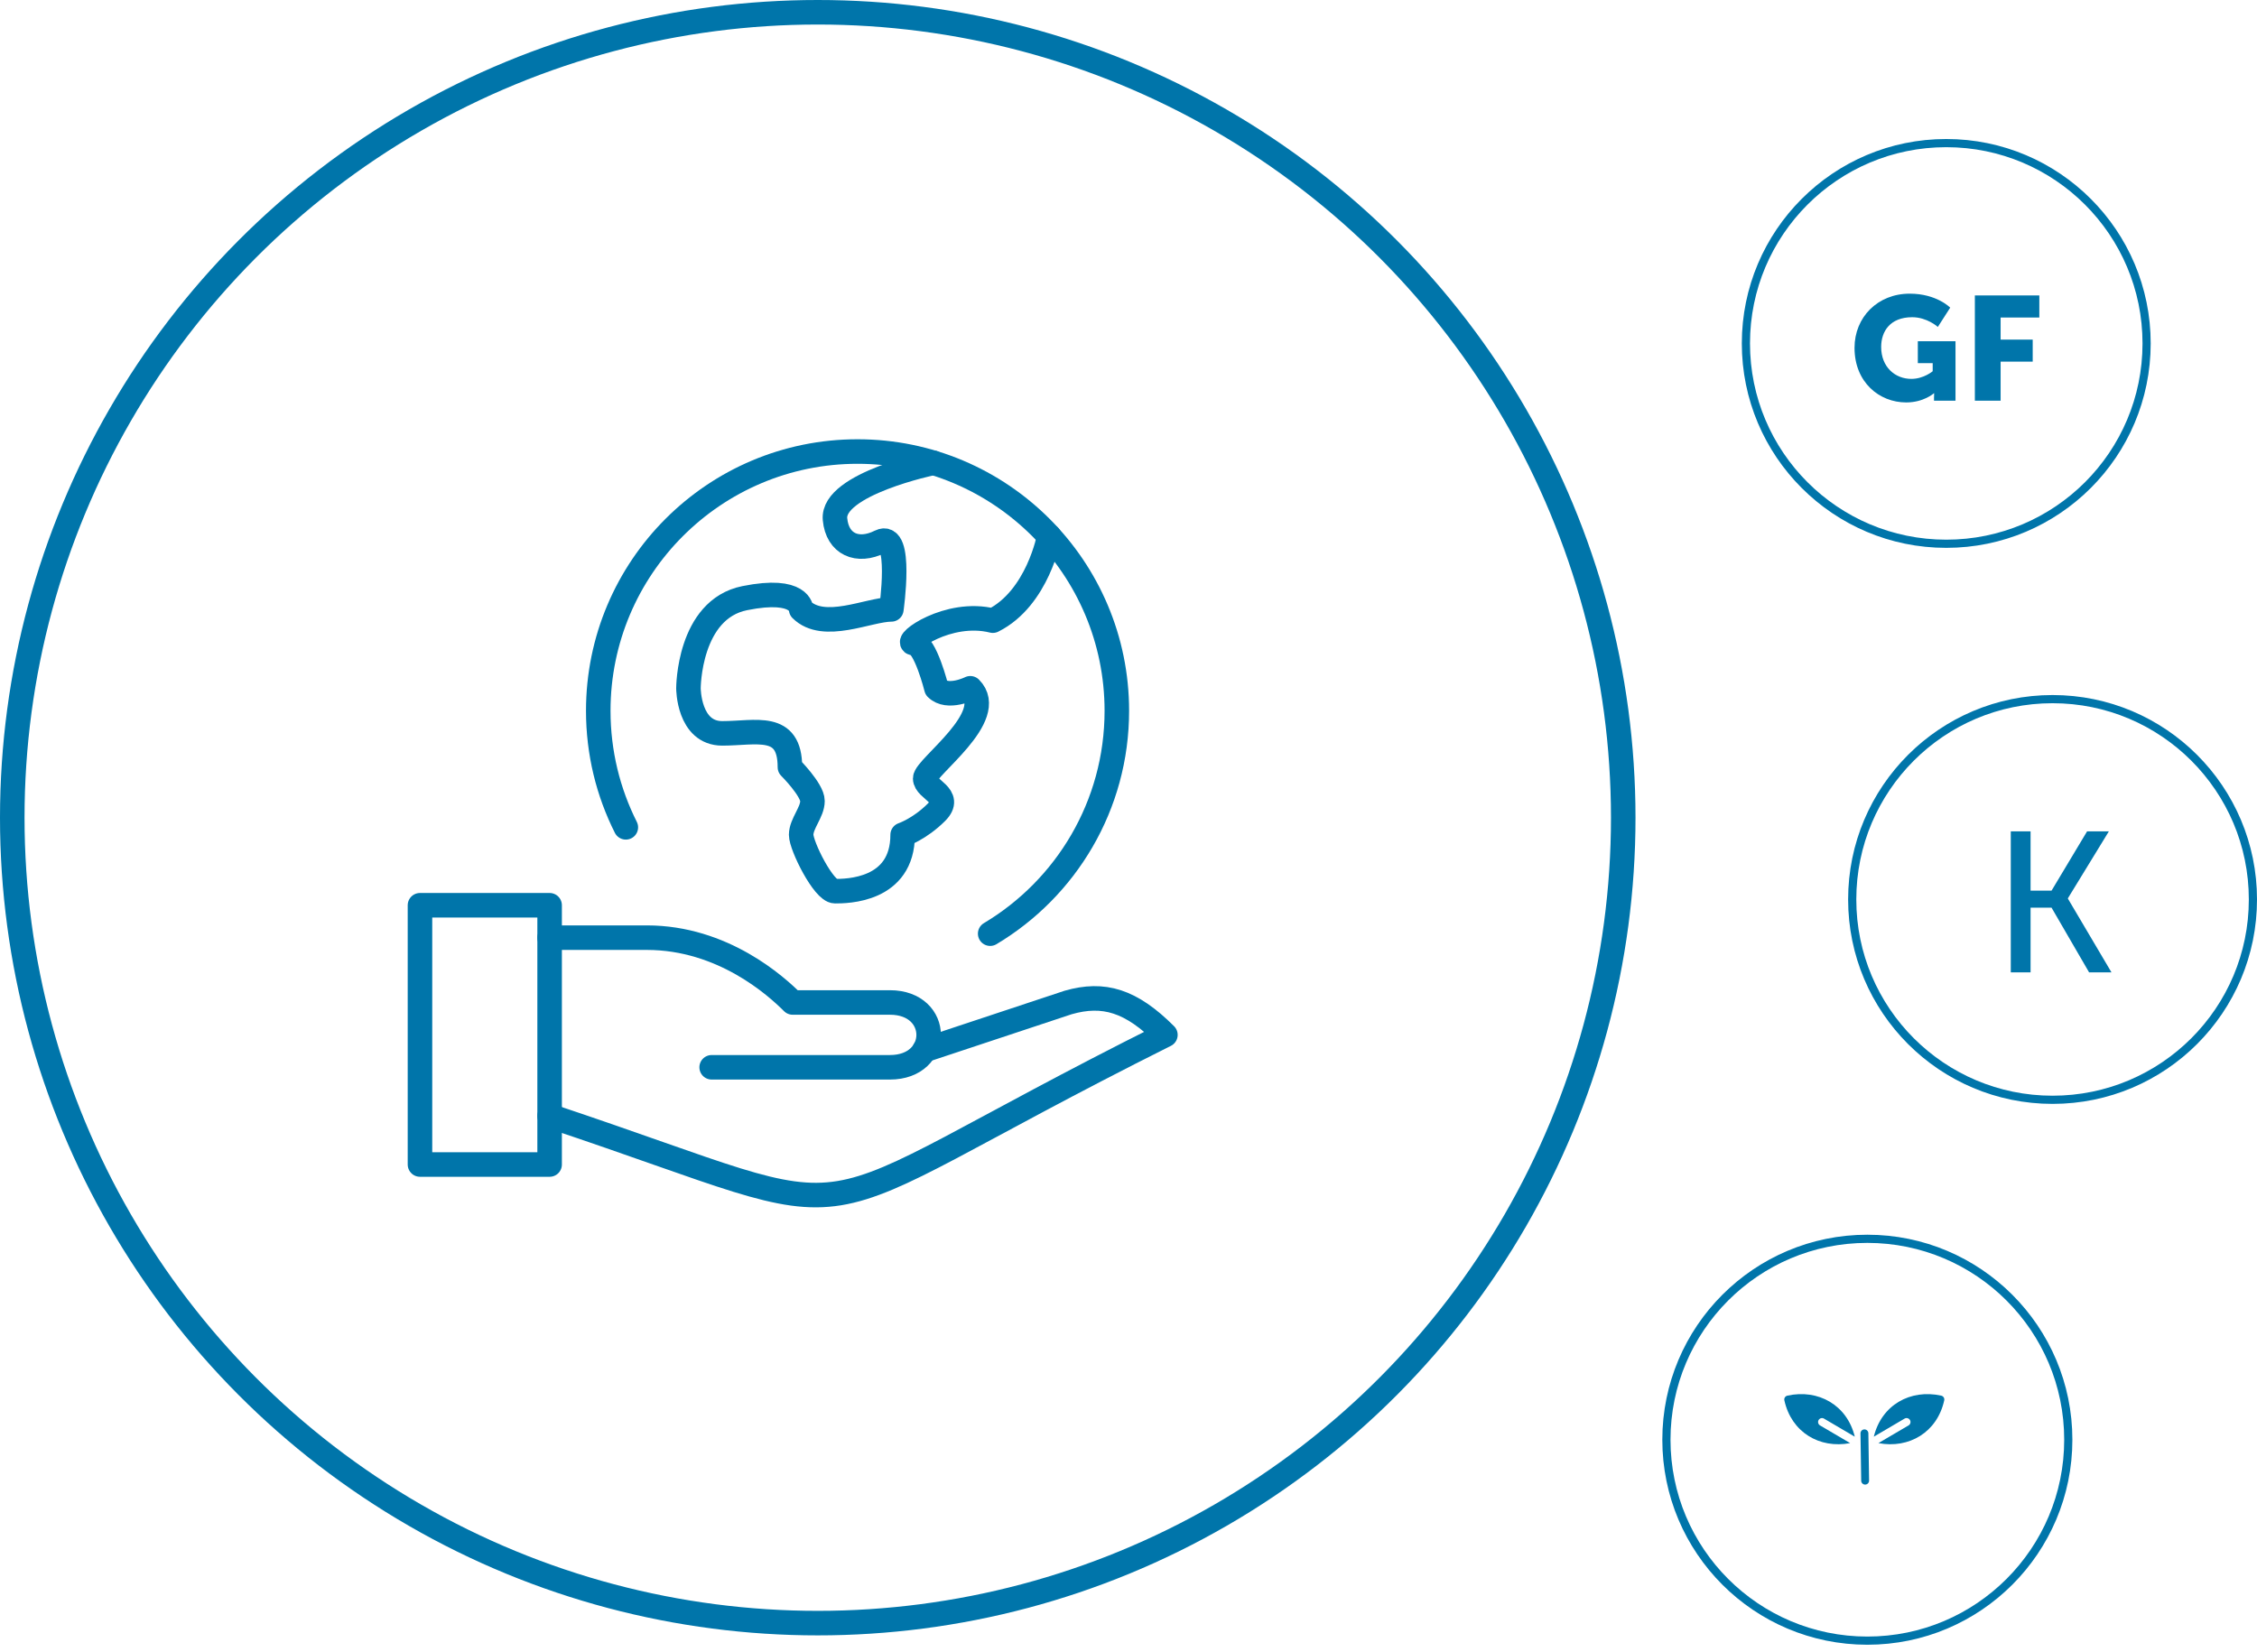
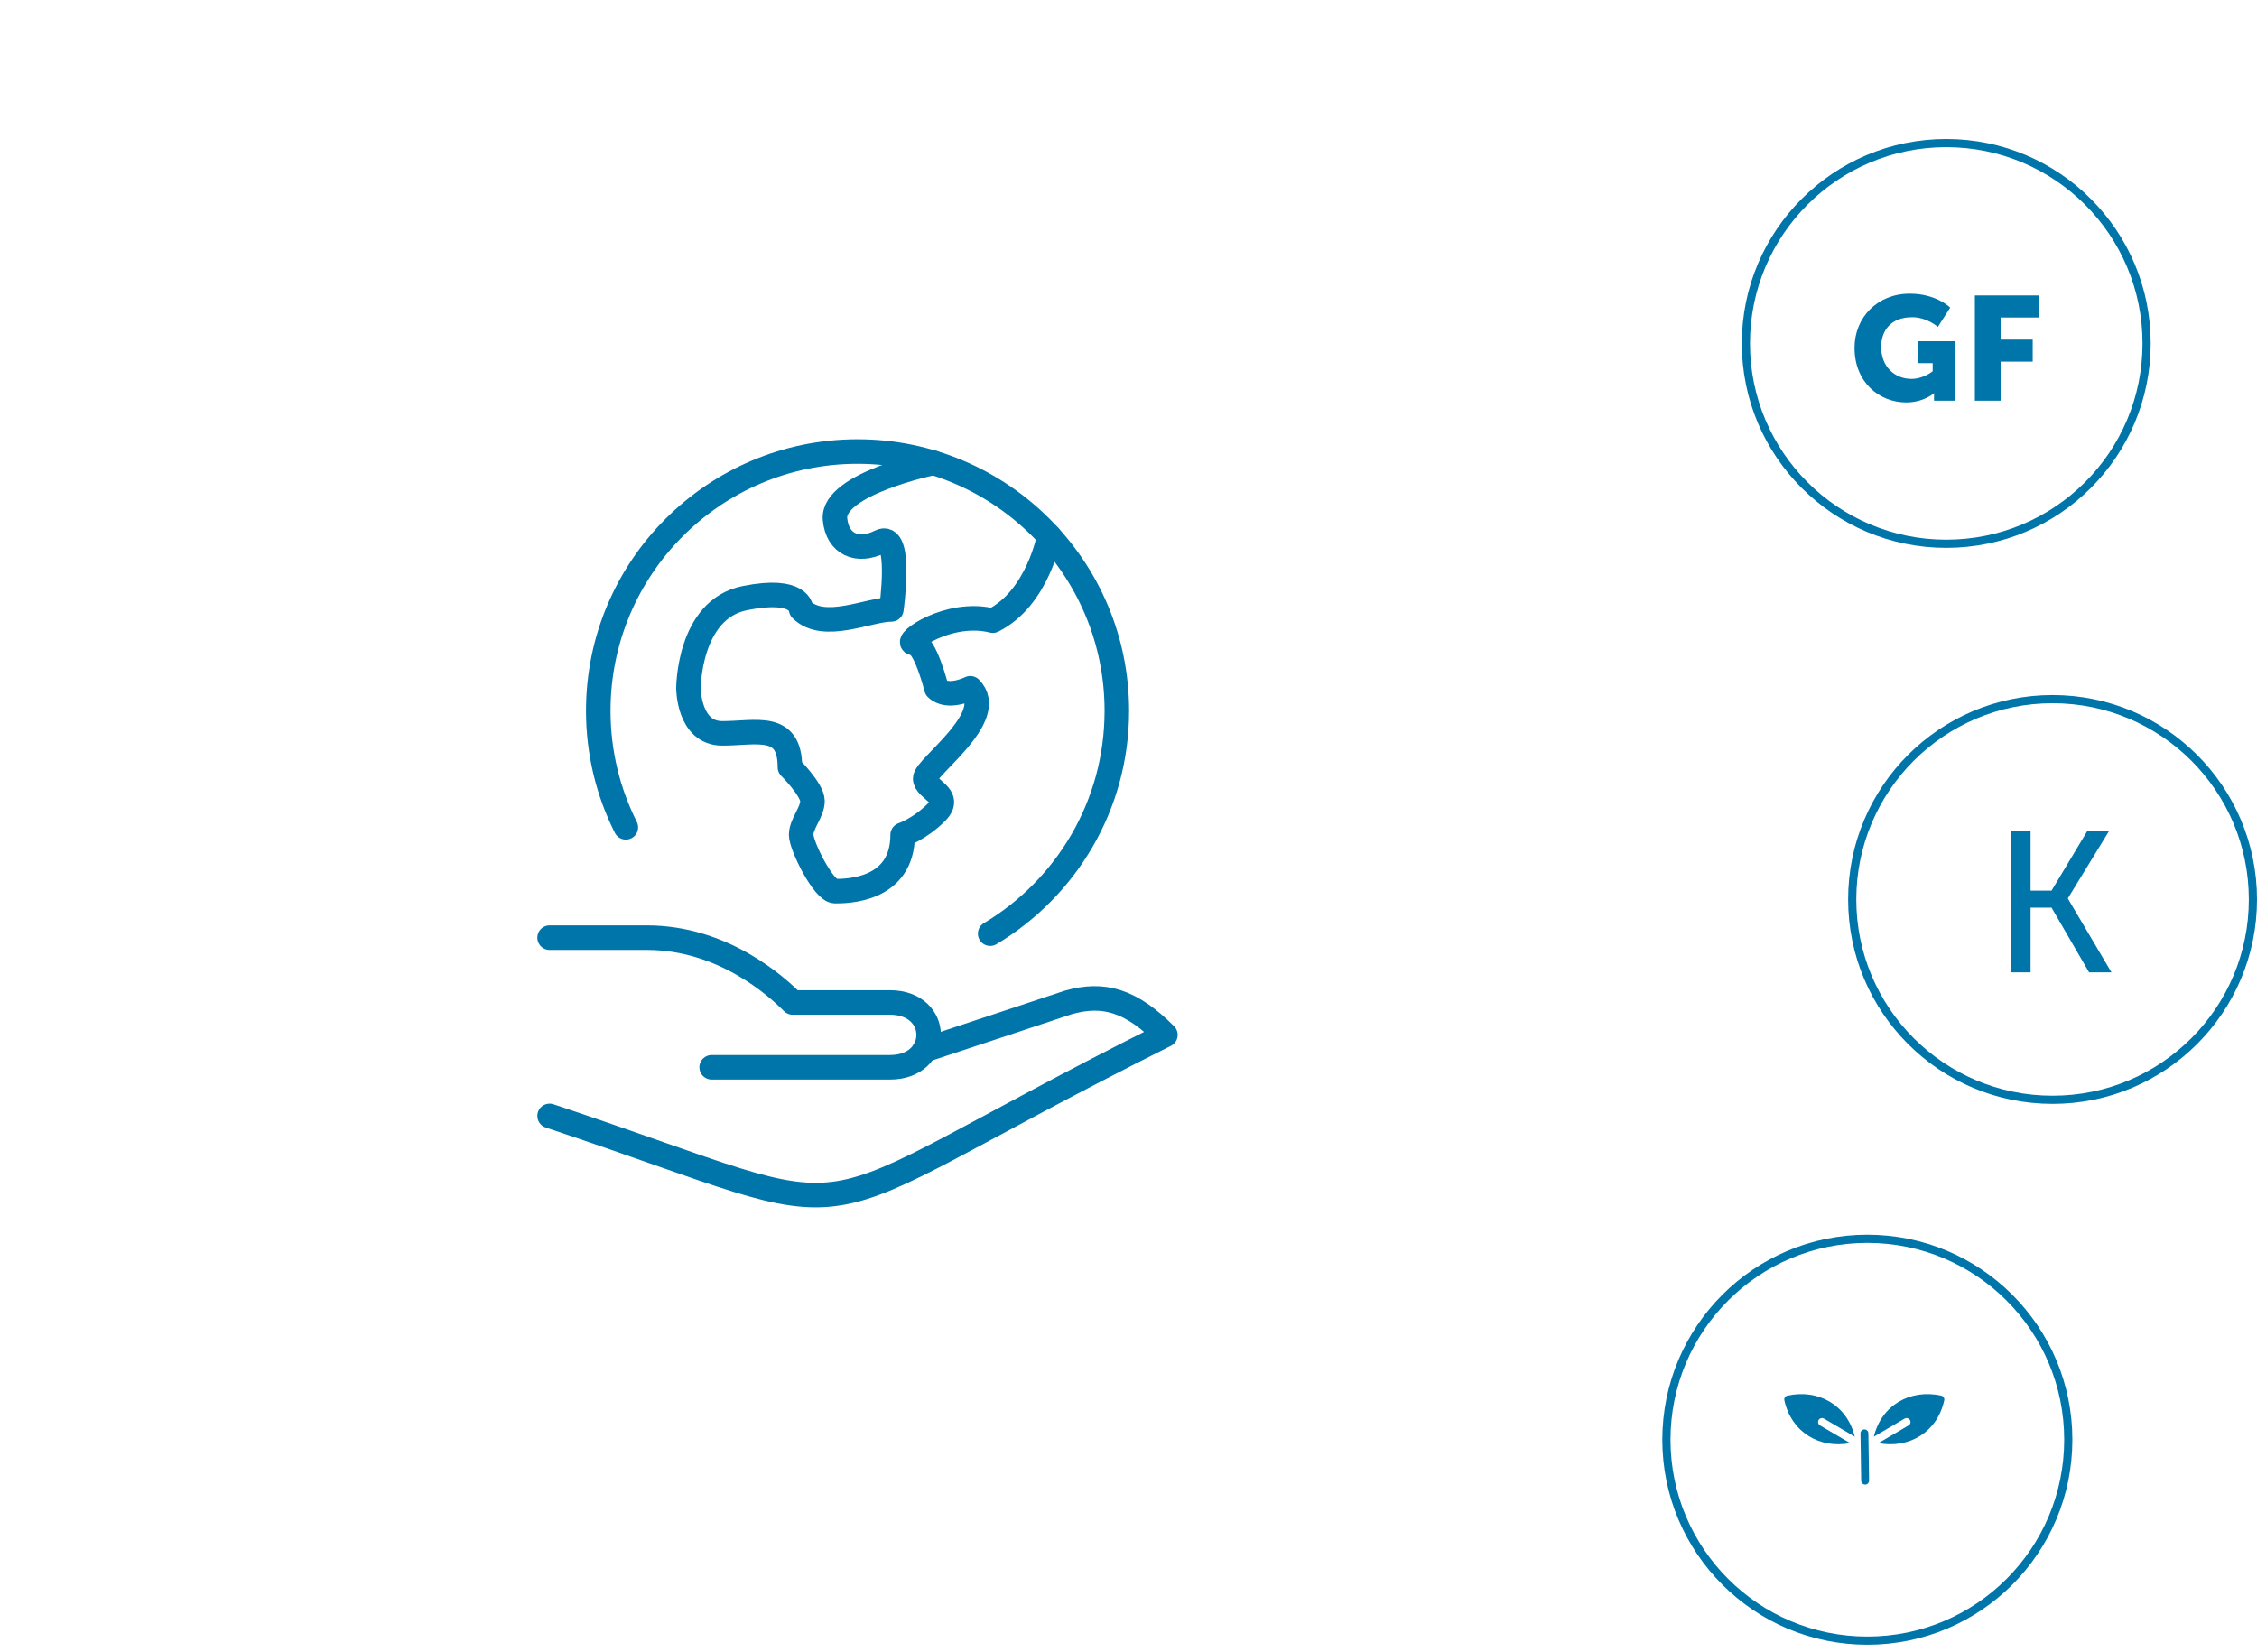
<svg xmlns="http://www.w3.org/2000/svg" width="276" height="202" viewBox="0 0 276 202" fill="none">
-   <circle cx="100" cy="100" r="98.5" stroke="#0075AA" stroke-width="3" />
-   <path d="M67.211 110.708H51.357V142.415H67.211V110.708Z" stroke="#0075AA" stroke-width="3" stroke-miterlimit="10" stroke-linejoin="round" />
  <path d="M67.208 136.47C109.73 150.647 94.047 150.791 142.513 126.562C138.301 122.355 134.971 121.356 130.622 122.598L113.05 128.427" stroke="#0075AA" stroke-width="3" stroke-miterlimit="10" stroke-linecap="round" stroke-linejoin="round" />
  <path d="M67.208 114.671H79.099C88.423 114.671 94.953 120.616 96.934 122.598C96.934 122.598 102.88 122.598 108.825 122.598C115.14 122.598 115.14 130.525 108.825 130.525H87.026" stroke="#0075AA" stroke-width="3" stroke-miterlimit="10" stroke-linecap="round" stroke-linejoin="round" />
  <path d="M76.531 101.179C74.374 96.894 73.159 92.052 73.159 86.927C73.159 69.42 87.356 55.22 104.866 55.22C122.374 55.22 136.574 69.42 136.574 86.927C136.574 98.515 130.358 108.649 121.084 114.183" stroke="#0075AA" stroke-width="3" stroke-miterlimit="10" stroke-linecap="round" stroke-linejoin="round" />
  <path d="M128.303 65.574C128.303 65.574 126.925 73.148 121.409 75.904C115.896 74.526 110.382 78.657 111.758 78.657C113.137 78.657 114.514 84.173 114.514 84.173C115.896 85.551 118.653 84.173 118.653 84.173C122.096 87.618 113.137 93.825 113.137 95.203C113.137 96.581 116.586 97.27 114.513 99.341C112.448 101.404 110.381 102.093 110.381 102.093C110.381 108.986 103.486 108.986 102.11 108.986C100.732 108.986 97.971 103.47 97.971 102.093C97.971 100.715 99.355 99.341 99.355 97.959C99.355 96.581 96.596 93.825 96.596 93.825C96.596 88.309 92.462 89.687 88.323 89.687C84.188 89.687 84.188 84.171 84.188 84.171C84.188 84.171 84.188 74.526 91.082 73.148C97.971 71.763 97.971 74.526 97.971 74.526C100.732 77.278 106.242 74.526 109.002 74.526C109.002 74.526 110.381 64.873 107.621 66.251C104.865 67.632 102.394 66.561 102.11 63.495C101.707 59.183 114.138 56.601 114.138 56.601" stroke="#0075AA" stroke-width="3" stroke-miterlimit="10" stroke-linecap="round" stroke-linejoin="round" />
  <circle cx="238" cy="42" r="24.5" stroke="#0075AA" />
  <path d="M226.783 42.538C226.783 46.75 229.807 49.216 233.101 49.216C235.243 49.216 236.485 48.1 236.485 48.1H236.521C236.521 48.1 236.503 48.37 236.503 48.64V49H239.131V41.728H234.523V44.41H236.341V45.4C236.341 45.4 235.243 46.336 233.731 46.336C231.733 46.336 230.041 44.878 230.041 42.43C230.041 40.522 231.139 38.794 233.839 38.794C235.657 38.794 236.971 39.982 236.971 39.982L238.483 37.624C238.483 37.624 236.827 35.914 233.533 35.914C229.609 35.914 226.783 38.794 226.783 42.538ZM241.498 49H244.648V44.23H248.572V41.53H244.648V38.83H249.382V36.13H241.498V49Z" fill="#0075AA" />
  <circle cx="251" cy="110" r="24.5" stroke="#0075AA" />
  <path fill-rule="evenodd" clip-rule="evenodd" d="M252.878 109.852L257.887 101.668H255.223L250.874 108.924H248.311V101.668H245.891V118.915H248.311V111H250.874L255.467 118.915H258.204L252.878 109.901V109.852Z" fill="#0075AA" />
  <circle cx="228.351" cy="176.072" r="24.572" stroke="#0075AA" />
-   <path fill-rule="evenodd" clip-rule="evenodd" d="M222.565 174.322C222.336 174.187 222.259 173.892 222.393 173.661C222.529 173.432 222.825 173.356 223.054 173.491L226.814 175.699C225.872 171.825 222.35 169.85 218.571 170.682C218.311 170.739 218.147 170.996 218.204 171.255C219.059 175.161 222.505 177.195 226.251 176.486L222.565 174.322Z" fill="#0075AA" />
+   <path fill-rule="evenodd" clip-rule="evenodd" d="M222.565 174.322C222.336 174.187 222.259 173.892 222.393 173.661C222.529 173.432 222.825 173.356 223.054 173.491L226.814 175.699C225.872 171.825 222.35 169.85 218.571 170.682C218.311 170.739 218.147 170.996 218.204 171.255C219.059 175.161 222.505 177.195 226.251 176.486L222.565 174.322" fill="#0075AA" />
  <path fill-rule="evenodd" clip-rule="evenodd" d="M237.385 170.681C233.604 169.851 230.084 171.826 229.142 175.699L232.902 173.49C233.131 173.355 233.427 173.433 233.561 173.662C233.697 173.892 233.619 174.188 233.389 174.322L229.704 176.486C233.45 177.195 236.896 175.162 237.752 171.256C237.809 170.996 237.645 170.739 237.385 170.681Z" fill="#0075AA" />
  <path fill-rule="evenodd" clip-rule="evenodd" d="M228.088 181.558C228.355 181.554 228.567 181.337 228.563 181.069L228.476 175.283C228.472 175.018 228.253 174.805 227.987 174.809C227.72 174.813 227.508 175.033 227.512 175.299L227.599 181.084C227.602 181.351 227.822 181.563 228.088 181.558Z" fill="#0075AA" />
</svg>